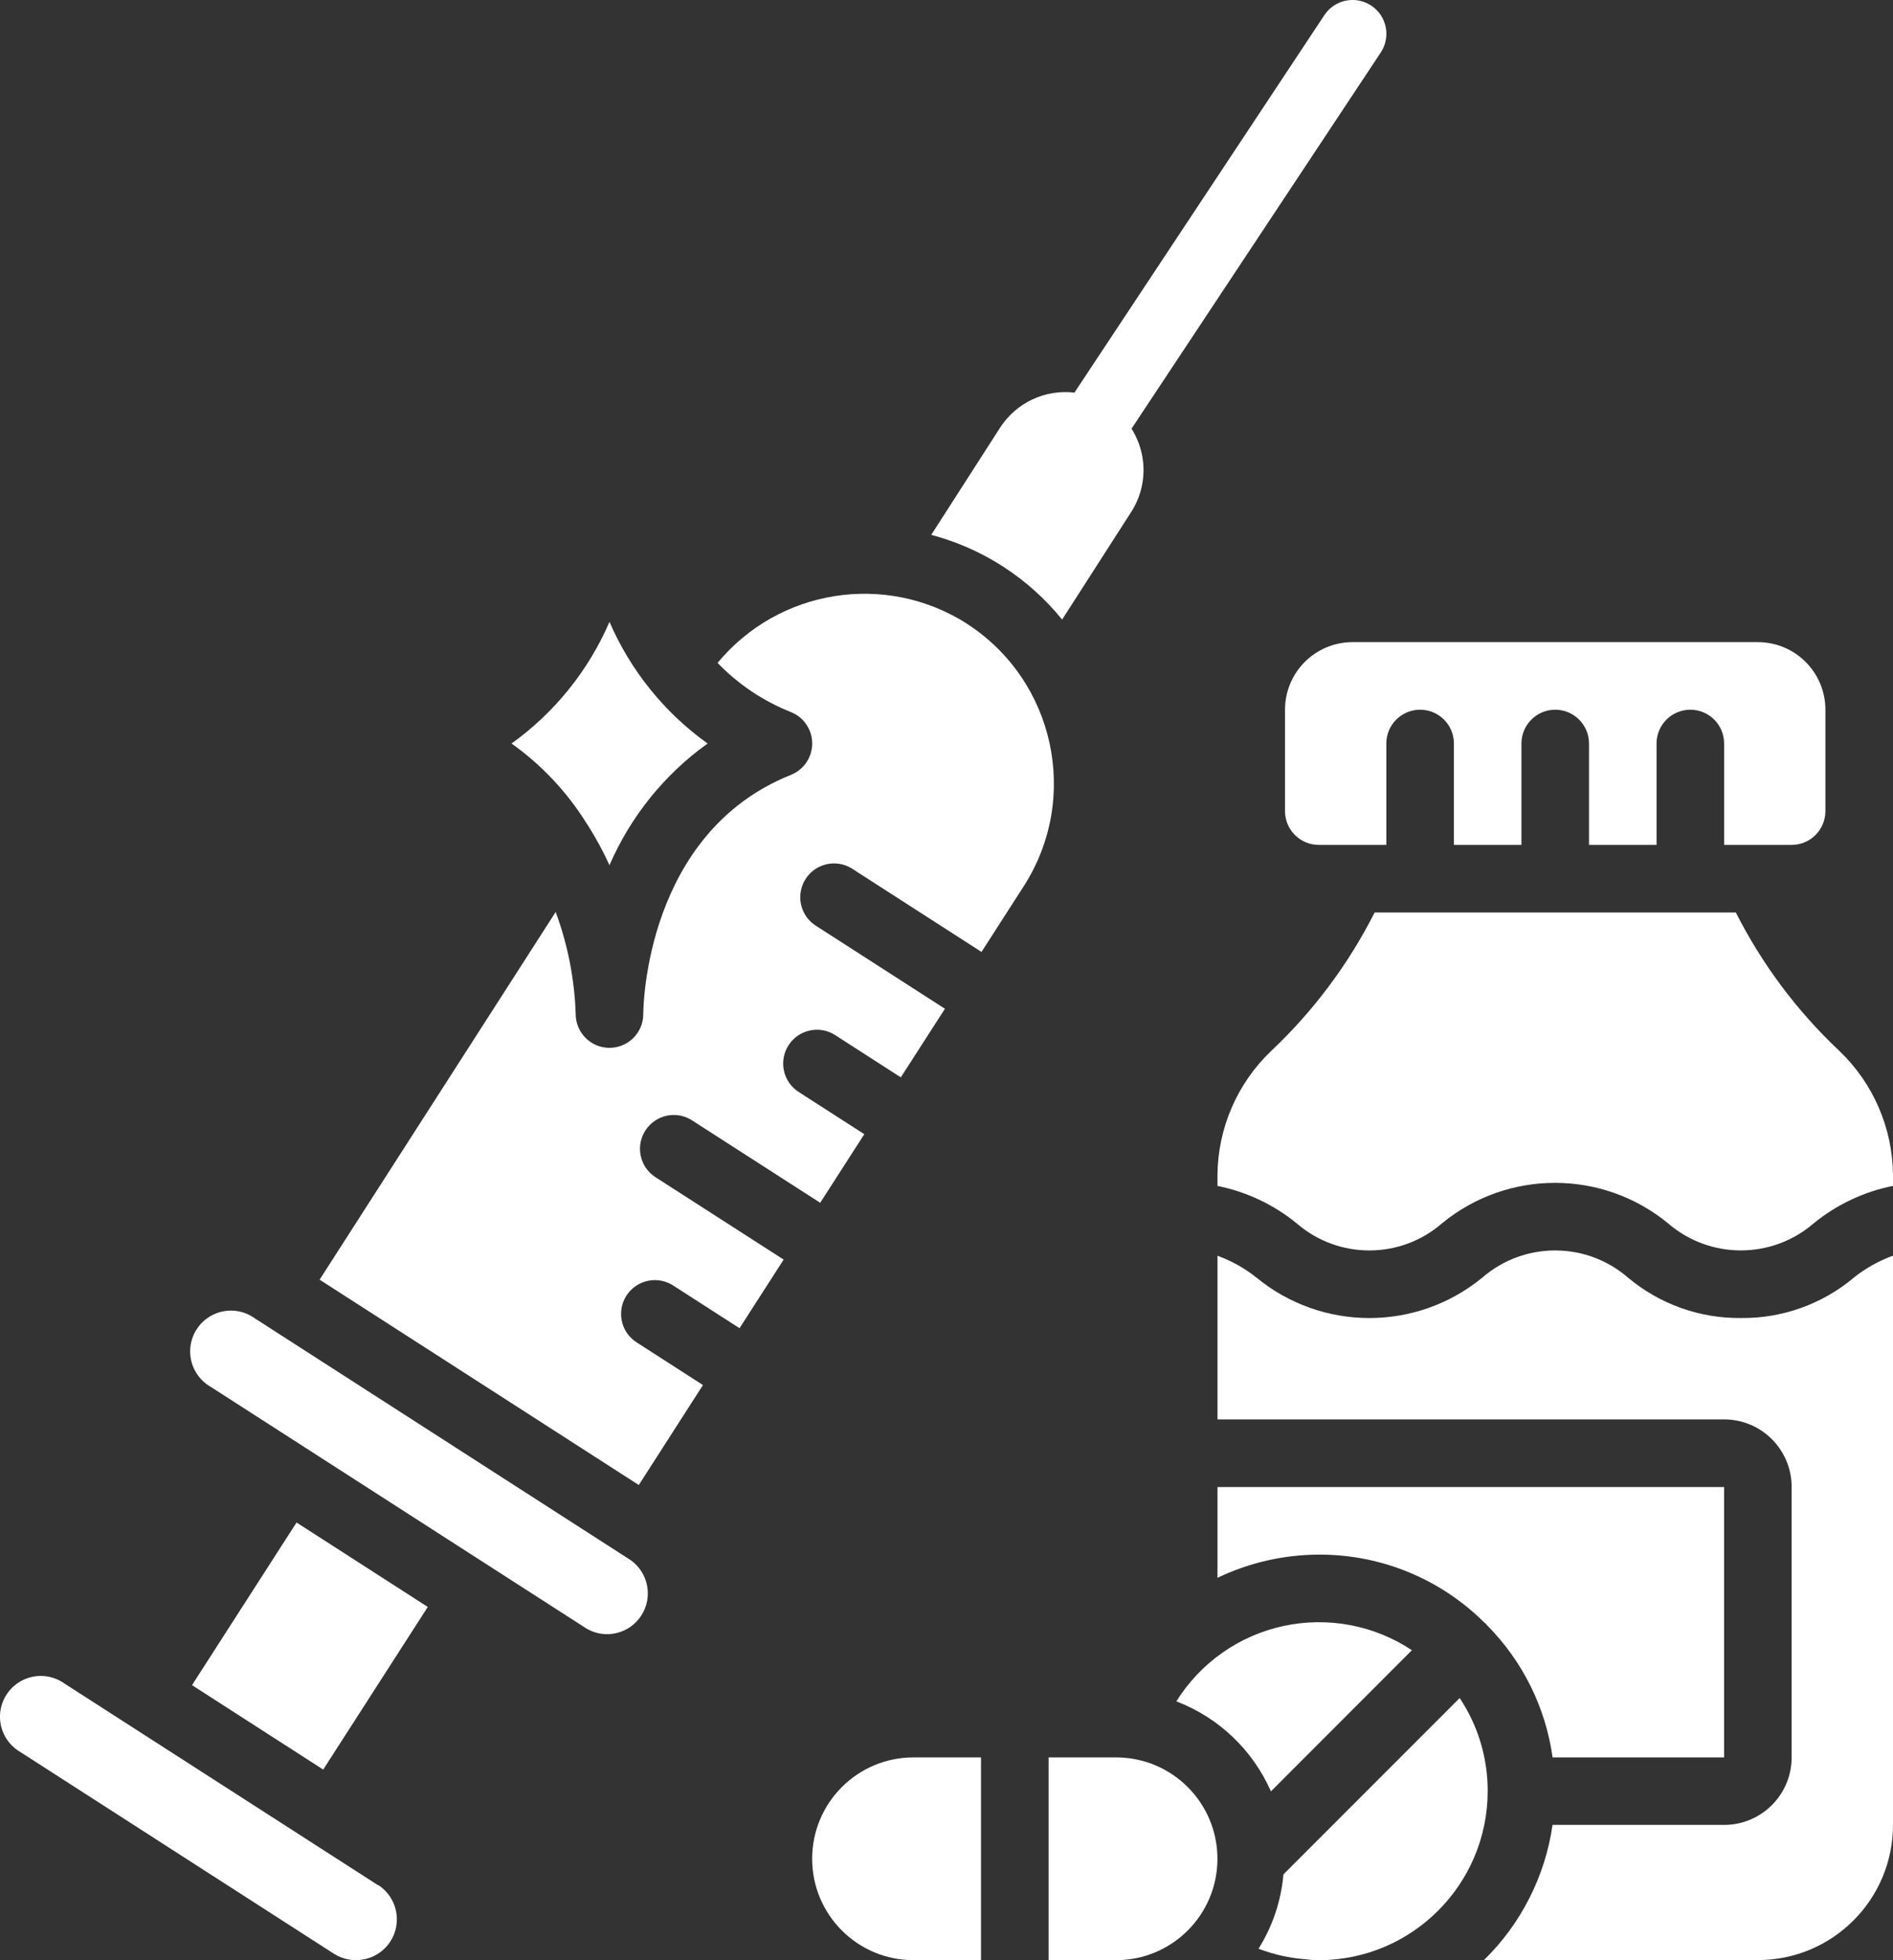
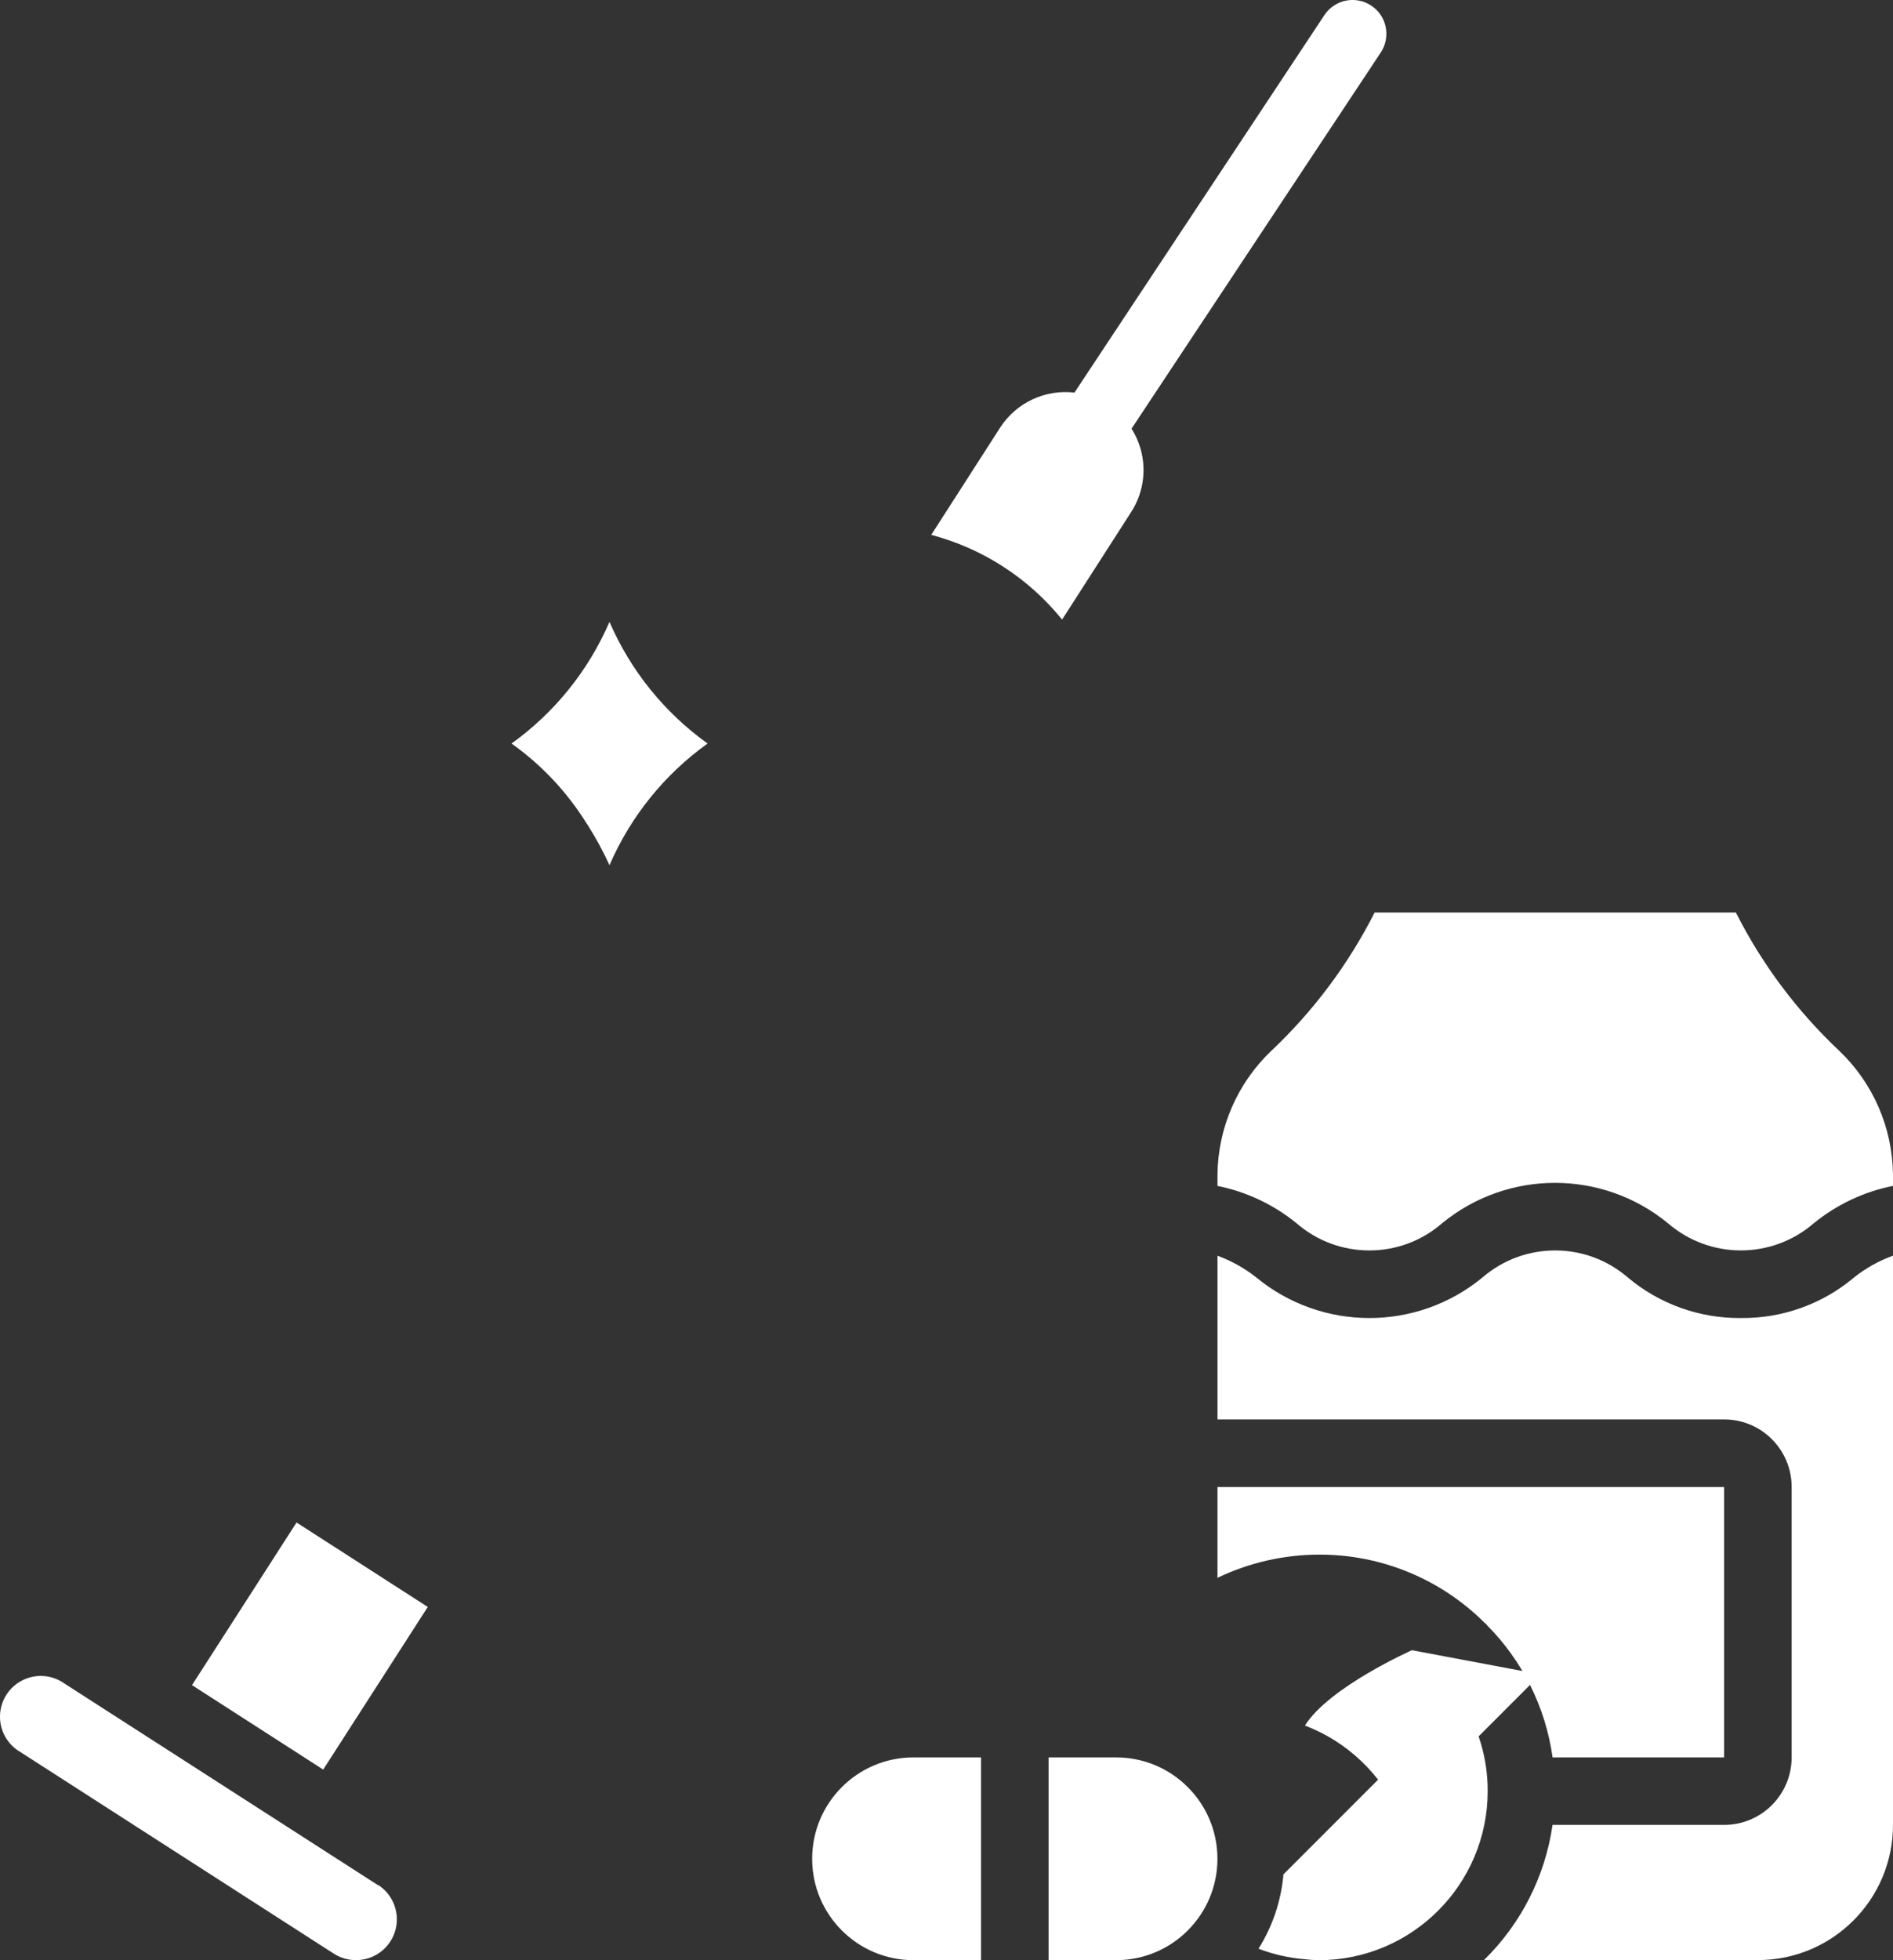
<svg xmlns="http://www.w3.org/2000/svg" id="Calque_2" data-name="Calque 2" viewBox="0 0 494.74 512">
  <rect x="0" y="0" width="494.74" height="512" fill="#333333" stroke="none" />
  <defs>
    <style>
      .cls-1 {
        fill: #fff;
        stroke-width: 0px;
      }
    </style>
  </defs>
  <g id="Capa_1" data-name="Capa 1">
    <g>
-       <path class="cls-1" d="m164.87,407.54l-98.31-63.21c-3.2-2.3-7.41-2.64-10.94-.89-3.53,1.75-5.81,5.31-5.92,9.25-.11,3.94,1.96,7.62,5.39,9.57l24.58,15.8,49.15,31.6,24.58,15.8c4.93,2.8,11.18,1.25,14.23-3.52,3.05-4.77,1.84-11.09-2.76-14.4Z" />
-       <path class="cls-1" d="m252.63,162.88h.04c-21.2-13.48-49.11-9.08-65.13,10.27,5.4,5.6,11.94,9.98,19.17,12.85,3.36,1.34,5.56,4.59,5.56,8.2s-2.2,6.86-5.56,8.2c-37.92,15.16-38.59,60.51-38.59,62.42.03,4.87-3.9,8.85-8.78,8.88-4.87.03-8.85-3.9-8.88-8.78v-.1c-.31-9.09-2.08-18.08-5.23-26.61l-61.7,96.04,83.42,53.64,16.77-26.11-17.13-11.02c-2.75-1.66-4.39-4.69-4.26-7.9.12-3.21,1.98-6.11,4.86-7.55,2.87-1.44,6.31-1.21,8.96.61l17.13,11.01,11.53-17.92-33.54-21.55c-4.07-2.65-5.23-8.09-2.6-12.17,2.63-4.08,8.06-5.28,12.15-2.68l33.54,21.56,11.53-17.92-17.16-11.03c-4.1-2.64-5.28-8.1-2.64-12.2,2.64-4.1,8.1-5.28,12.2-2.64l17.14,11.03,11.53-17.92-33.54-21.57c-2.76-1.66-4.39-4.69-4.26-7.9s1.98-6.11,4.86-7.55c2.87-1.44,6.31-1.21,8.96.61l33.54,21.57,11.06-17.2c14.79-23.06,8.1-53.75-14.94-68.57Z" />
      <polygon class="cls-1" points="77.5 397.68 50.18 440.16 84.47 462.22 111.8 419.74 86.72 403.61 77.5 397.68" />
      <path class="cls-1" d="m153.39,215.19c.1.13.18.26.26.39,2.11,3.34,4,6.81,5.64,10.41,5.51-12.72,14.37-23.71,25.64-31.78-11.27-8.07-20.14-19.06-25.64-31.78-5.49,12.72-14.34,23.7-25.6,31.78,7.89,5.61,14.59,12.75,19.69,20.98Z" />
      <path class="cls-1" d="m98.81,492.34l-.07.04-81.93-52.66c-3.2-2.27-7.39-2.59-10.91-.84-3.51,1.75-5.78,5.29-5.9,9.21s1.93,7.59,5.33,9.55l81.92,52.67c2.38,1.52,5.26,2.04,8.02,1.45,4.24-.9,7.51-4.26,8.28-8.52.77-4.26-1.1-8.56-4.75-10.9Z" />
      <path class="cls-1" d="m212.26,485.52h0c0,14.63,11.86,26.48,26.48,26.48h17.65v-52.96h-17.65c-14.63,0-26.48,11.86-26.48,26.48Z" />
-       <path class="cls-1" d="m335.84,185.38v26.48c0,4.87,3.95,8.83,8.83,8.83h17.65v-26.48c0-4.87,3.95-8.83,8.83-8.83s8.83,3.95,8.83,8.83v26.48h17.65v-26.48c0-4.87,3.95-8.83,8.83-8.83s8.83,3.95,8.83,8.83v26.48h17.65v-26.48c0-4.87,3.95-8.83,8.83-8.83s8.83,3.95,8.83,8.83v26.48h17.65c4.87,0,8.82-3.95,8.82-8.83h0v-26.48c0-9.75-7.9-17.65-17.65-17.65h-105.93c-9.75,0-17.65,7.9-17.65,17.65Z" />
      <path class="cls-1" d="m344.67,406.07c16.26-.07,31.88,6.36,43.38,17.86.11.09.24.12.33.22s.13.22.22.33c9.32,9.35,15.35,21.48,17.17,34.56h44.83v-70.62h-132.41v23.71c8.27-3.96,17.31-6.03,26.48-6.06Z" />
      <path class="cls-1" d="m291.7,459.04h-17.65v52.96h17.65c14.63,0,26.48-11.86,26.48-26.48s-11.86-26.48-26.48-26.48Z" />
-       <path class="cls-1" d="m369.01,431.04c-9.89-6.56-22.01-8.83-33.61-6.32s-21.68,9.62-27.96,19.68c11.05,4.22,19.95,12.69,24.72,23.51l36.85-36.87Z" />
+       <path class="cls-1" d="m369.01,431.04s-21.68,9.62-27.96,19.68c11.05,4.22,19.95,12.69,24.72,23.51l36.85-36.87Z" />
      <path class="cls-1" d="m453.66,238.35h-94.4c-6.86,13.54-16.02,25.79-27.07,36.19-8.83,8.44-13.88,20.09-14,32.31v2.92c7.56,1.51,14.64,4.85,20.62,9.71,10.93,9.52,27.21,9.52,38.13,0,17.15-14.02,41.79-14.02,58.94,0,10.96,9.51,27.24,9.51,38.2,0,5.99-4.87,13.08-8.21,20.66-9.72v-2.91c-.12-12.24-5.18-23.92-14.04-32.37-11.04-10.38-20.18-22.61-27.03-36.13Z" />
      <path class="cls-1" d="m484.46,333.76c-8.25,6.9-18.69,10.63-29.45,10.51h0c-10.77.12-21.22-3.61-29.48-10.51-10.95-9.52-27.23-9.52-38.18,0-17.14,14.02-41.78,14.02-58.91,0-3.08-2.46-6.54-4.4-10.25-5.76v42.75h132.41c9.75,0,17.65,7.9,17.65,17.65v70.62c0,9.75-7.9,17.65-17.65,17.65h-44.84c-1.93,13.42-8.23,25.83-17.93,35.31h71.6c19.5,0,35.31-15.81,35.31-35.31v-148.69c-3.71,1.35-7.18,3.3-10.27,5.76Z" />
      <path class="cls-1" d="m381.49,443.53h0s-46.06,46.06-46.06,46.06c-.6,6.9-2.83,13.55-6.51,19.42,3.83,1.47,7.85,2.39,11.93,2.73,1.27.16,2.54.25,3.82.27,24.36-.03,44.11-19.77,44.14-44.14.03-8.66-2.52-17.13-7.32-24.34Z" />
      <path class="cls-1" d="m277.58,161.84l18.05-28.09c2.93-4.54,3.93-10.07,2.75-15.35-.51-2.28-1.41-4.45-2.65-6.43L360.86,13.72c1.3-1.95,1.76-4.34,1.3-6.64-.46-2.3-1.82-4.32-3.78-5.61h0c-1.95-1.3-4.34-1.76-6.64-1.3-2.3.46-4.31,1.82-5.61,3.78l-65.32,98.6c-7.69-.9-15.22,2.64-19.42,9.14l-18.01,28.02c13.46,3.55,25.44,11.3,34.2,22.12Z" />
    </g>
  </g>
</svg>